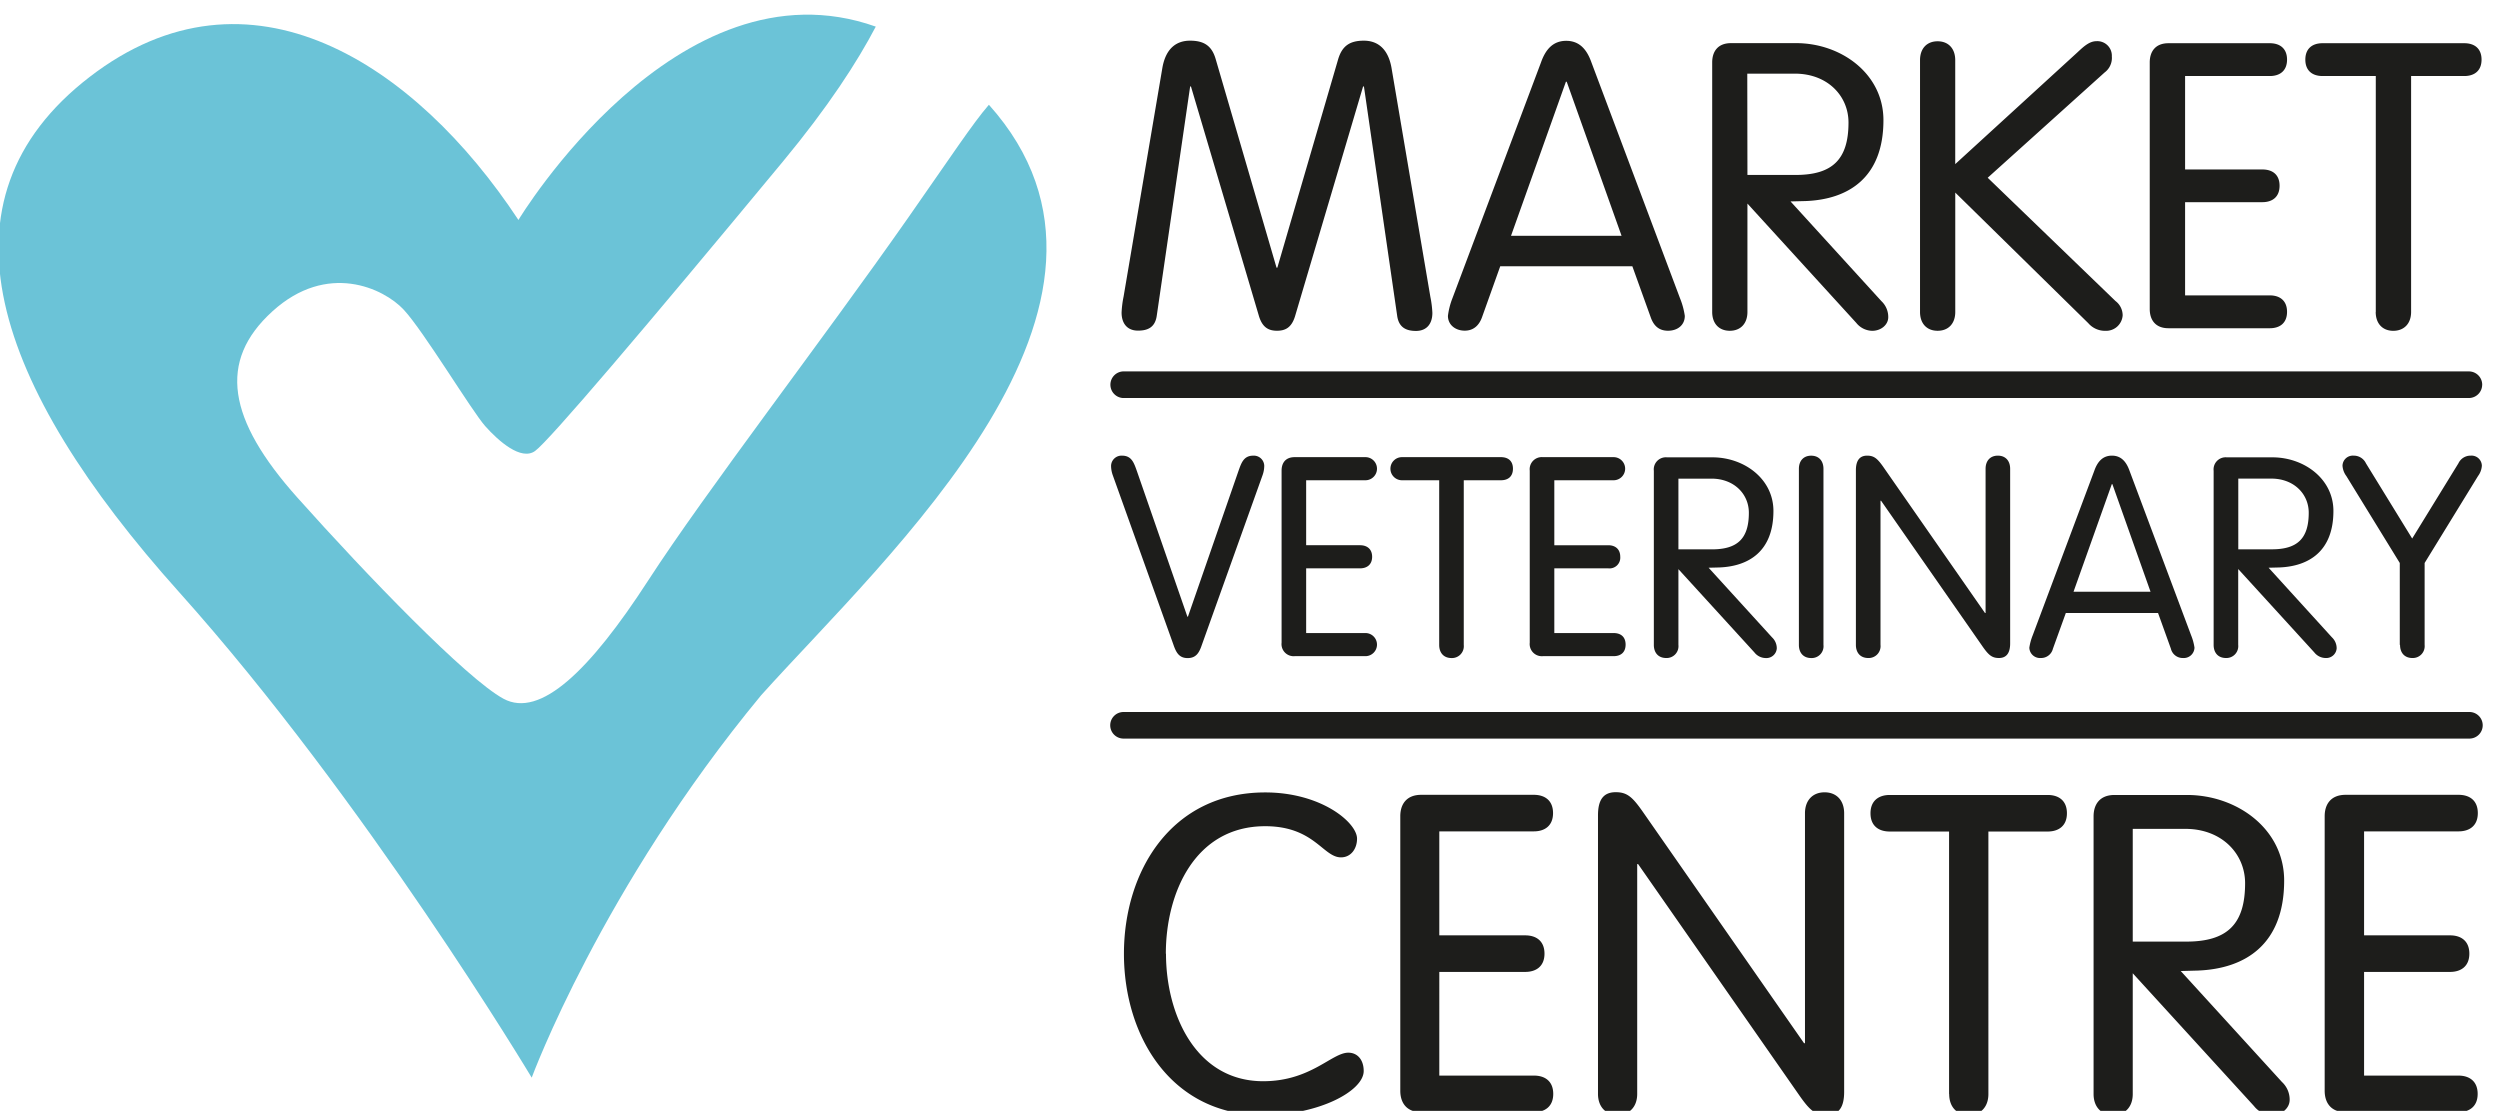
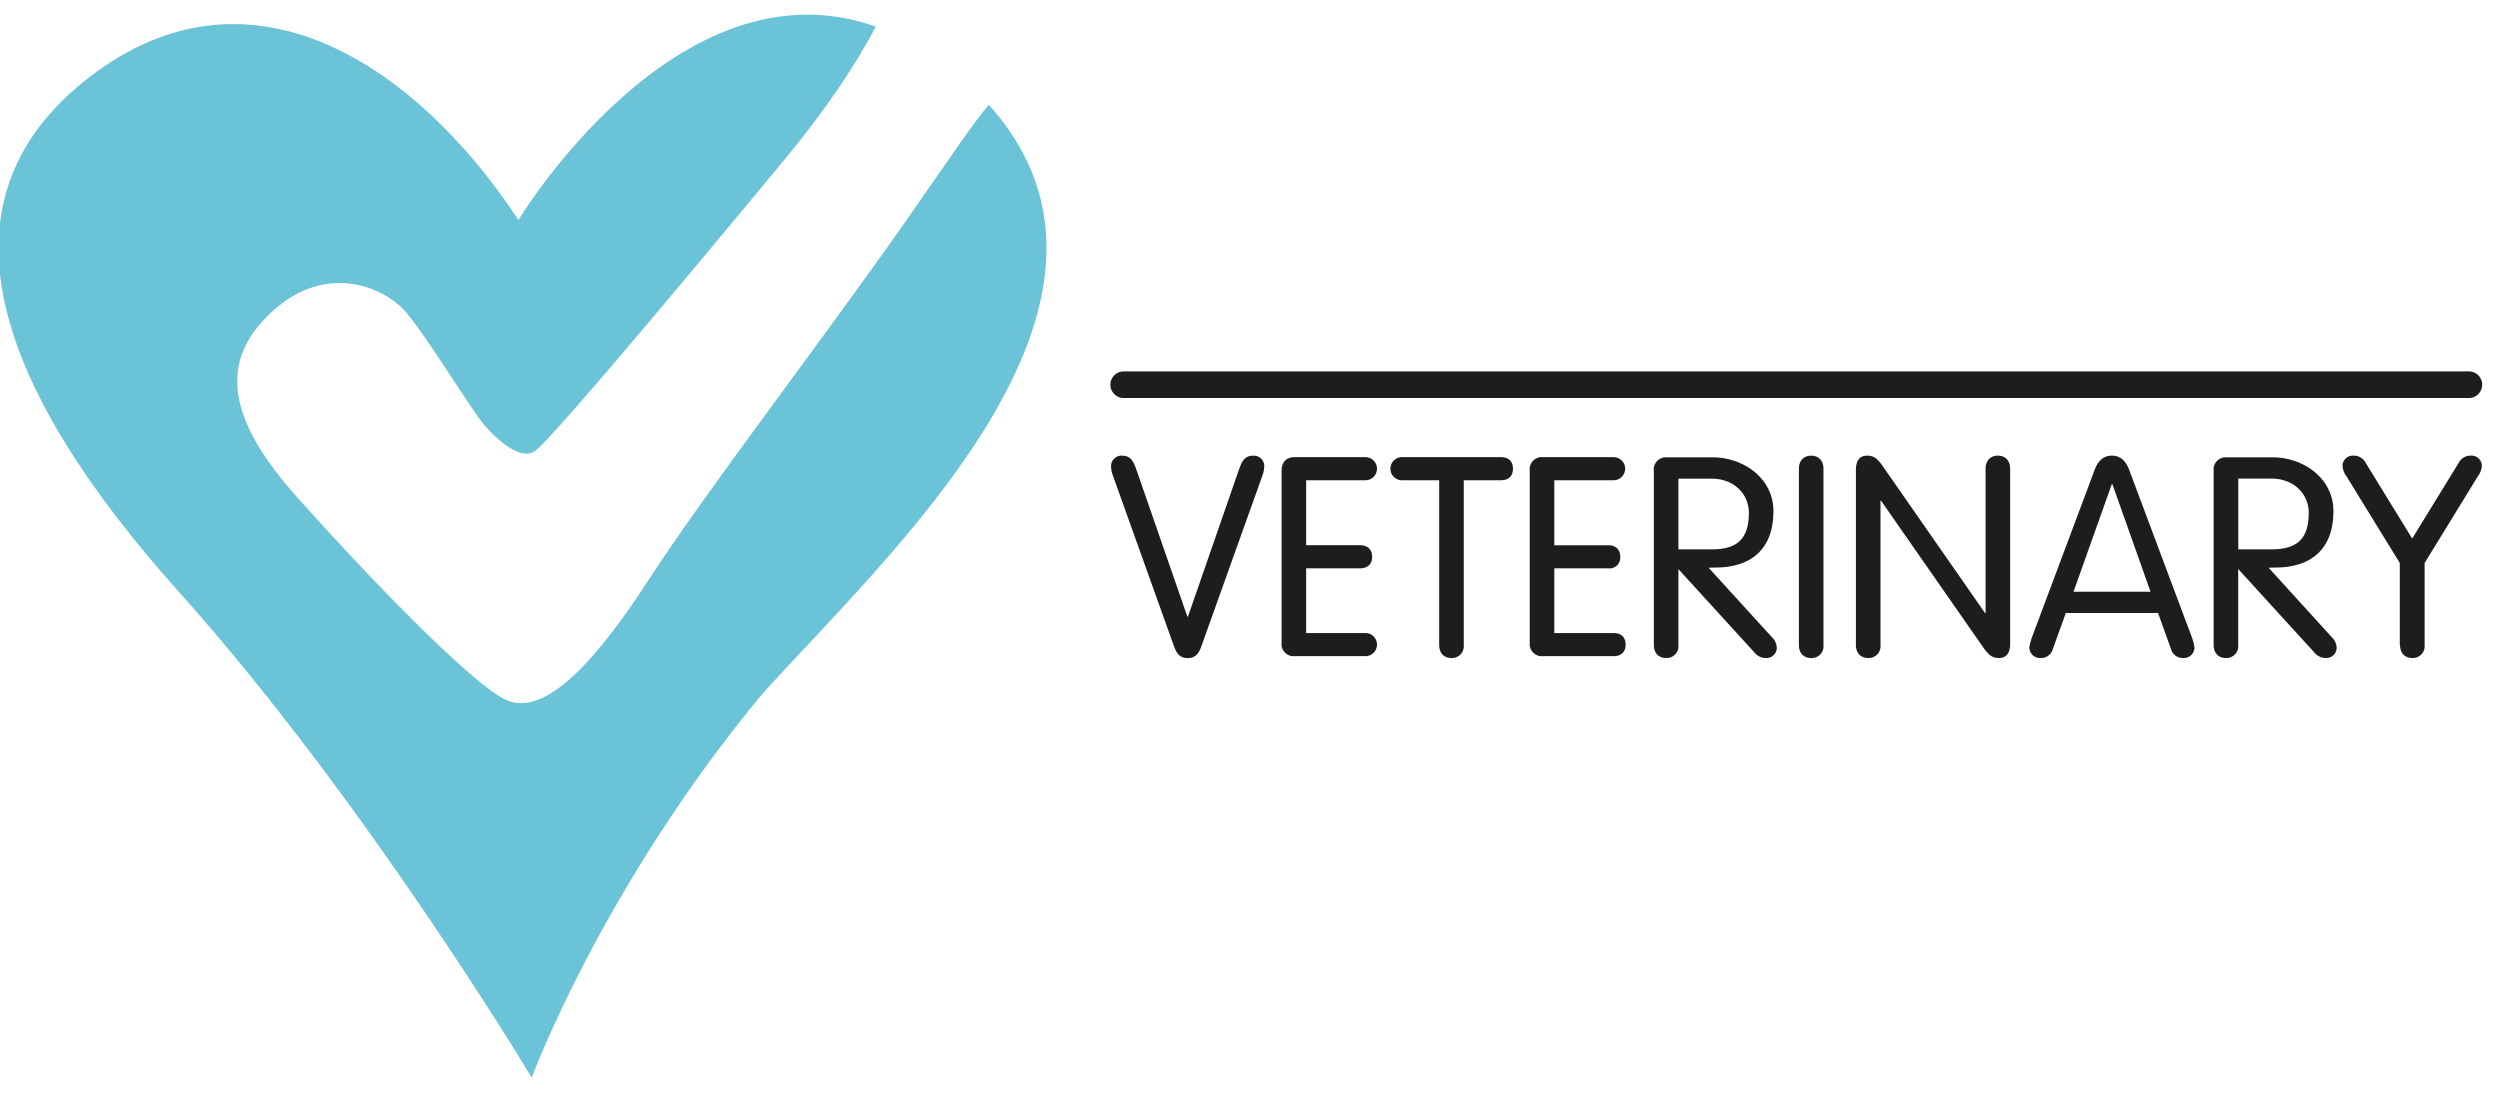
<svg xmlns="http://www.w3.org/2000/svg" id="Layer_1" data-name="Layer 1" viewBox="0 0 649.08 288.42">
  <defs>
    <style>.cls-1{fill:#1d1d1b;}.cls-2{fill:#6bc3d7;}</style>
  </defs>
  <title>Market-vets-logo-desktop</title>
-   <path class="cls-1" d="M616.81,81c0,3,1.77,4.89,4.57,4.89S626,84,626,81V19.74h13.82c2.6,0,4.47-1.35,4.47-4.26s-1.87-4.26-4.47-4.26H603c-2.6,0-4.46,1.35-4.46,4.26s1.86,4.26,4.46,4.26h13.83V81ZM567.32,52.49h20.06c2.6,0,4.47-1.35,4.47-4.26S590,44,587.38,44H567.32V19.74h22c2.6,0,4.47-1.35,4.47-4.26s-1.87-4.26-4.47-4.26h-26.3c-3.43,0-4.88,2.18-4.88,5v64c0,2.81,1.45,5,4.88,5h26.3c2.6,0,4.47-1.35,4.47-4.26s-1.87-4.27-4.47-4.27h-22ZM507.65,50l34.52,33.89a5.73,5.73,0,0,0,4.47,2,4.3,4.3,0,0,0,4.47-4,4.68,4.68,0,0,0-1.87-3.74l-33.17-32,30.36-27.34a4.7,4.7,0,0,0,1.87-4.17,3.77,3.77,0,0,0-3.95-3.95c-1.87,0-3.33,1.36-5,2.92l-31.71,29v-27c0-3-1.77-4.89-4.57-4.89s-4.57,1.88-4.57,4.89V81c0,3,1.76,4.88,4.57,4.88S507.65,84,507.65,81V50Zm-54-30.88H466c8.53,0,13.93,5.82,13.93,12.69,0,9.56-4.15,13.61-13.72,13.61H453.69Zm0,33.69,28.28,31a5.44,5.44,0,0,0,4.16,2.08c2.29,0,4.16-1.56,4.16-3.54a5.64,5.64,0,0,0-1.77-4.16l-23.6-25.89,3.94-.1c11-.42,20.18-6,20.18-21,0-12.06-11-20-22.66-20H449.43c-3.43,0-4.89,2.18-4.89,5V81c0,3,1.77,4.88,4.57,4.88S453.69,84,453.69,81V52.81Zm-32.64,8.41h-28.7l14.25-40h.21Zm-31.5,7.91h34.3l4.79,13.31c.72,2,2,3.43,4.47,3.43s4.36-1.46,4.36-3.85a19.56,19.56,0,0,0-1.24-4.57l-23-61.24c-1.14-3.22-3-5.61-6.55-5.61s-5.41,2.39-6.55,5.61l-23,61.24A19.08,19.08,0,0,0,375.93,82c0,2.39,2,3.85,4.36,3.85s3.75-1.46,4.47-3.43ZM309,22.45h.21l17.67,59.67c.93,3,2.6,3.75,4.67,3.75s3.75-.73,4.68-3.75l17.67-59.67h.22l8.62,59.47c.42,3.22,2.5,4,4.89,4,2.8,0,4.26-1.87,4.26-4.68a26.53,26.53,0,0,0-.52-4.16L361.27,17.56c-.94-5.19-3.85-7-7.17-7-3.64,0-5.62,1.35-6.66,4.78l-15.8,54.16h-.21l-15.8-54.16c-1-3.43-3-4.78-6.66-4.78-3.32,0-6.23,1.77-7.17,7L291.72,77a26.53,26.53,0,0,0-.52,4.16c0,2.81,1.46,4.68,4.26,4.68,2.39,0,4.48-.73,4.89-4Z" />
  <path class="cls-1" d="M623.13,167.43c0,2.11,1.23,3.41,3.19,3.41a3.08,3.08,0,0,0,3.19-3.41V146.17l13.86-22.57a5,5,0,0,0,1-2.68,2.68,2.68,0,0,0-2.91-2.62,3.47,3.47,0,0,0-3.18,2l-12,19.52-12-19.52a3.48,3.48,0,0,0-3.19-2,2.68,2.68,0,0,0-2.9,2.62,5,5,0,0,0,1,2.68l13.87,22.57v21.26Zm-42-43.17h8.57c5.94,0,9.72,4.06,9.72,8.85,0,6.67-2.9,9.51-9.58,9.51h-8.71V124.26Zm0,23.5,19.74,21.63a3.79,3.79,0,0,0,2.9,1.45,2.71,2.71,0,0,0,2.9-2.47,3.89,3.89,0,0,0-1.23-2.9L589,147.4l2.76-.07c7.69-.29,14.07-4.21,14.07-14.66,0-8.41-7.69-13.93-15.82-13.93H578.13a3.14,3.14,0,0,0-3.4,3.48v45.21c0,2.11,1.23,3.41,3.19,3.41a3.08,3.08,0,0,0,3.19-3.41V147.76Zm-22.78,5.88h-20l9.94-27.94h.15Zm-22,5.52h23.95l3.34,9.28a3.14,3.14,0,0,0,3.12,2.4,2.78,2.78,0,0,0,3-2.69,13.53,13.53,0,0,0-.87-3.19l-16-42.74c-.8-2.25-2.11-3.92-4.57-3.92s-3.78,1.67-4.57,3.92l-16,42.74a14.31,14.31,0,0,0-.87,3.19,2.78,2.78,0,0,0,3,2.69,3.15,3.15,0,0,0,3.12-2.4ZM488.24,130h.14L514.5,167.5c1.74,2.54,2.61,3.34,4.5,3.34s2.9-1.24,2.9-3.77V121.72c0-2.11-1.23-3.42-3.19-3.42s-3.19,1.31-3.19,3.42v37.44h-.15l-26.12-37.52c-1.74-2.54-2.61-3.34-4.5-3.34s-2.9,1.24-2.9,3.78v45.35c0,2.11,1.23,3.41,3.19,3.41a3.08,3.08,0,0,0,3.2-3.41Zm-14.81-8.27c0-2.11-1.23-3.42-3.19-3.42s-3.19,1.31-3.19,3.42v45.71c0,2.11,1.23,3.41,3.19,3.41a3.07,3.07,0,0,0,3.19-3.41Zm-37.66,2.54h8.57c5.94,0,9.72,4.06,9.72,8.85,0,6.67-2.9,9.51-9.58,9.51h-8.71V124.26Zm0,23.5,19.74,21.63a3.77,3.77,0,0,0,2.9,1.45,2.71,2.71,0,0,0,2.9-2.47,3.89,3.89,0,0,0-1.23-2.9L443.61,147.4l2.76-.07c7.69-.29,14.07-4.21,14.07-14.66,0-8.41-7.68-13.93-15.82-13.93H432.8a3.14,3.14,0,0,0-3.41,3.48v45.21c0,2.11,1.23,3.41,3.19,3.41a3.07,3.07,0,0,0,3.19-3.41V147.76Zm-32.22-.21h14a2.79,2.79,0,0,0,3.12-3c0-2-1.3-3-3.12-3h-14V124.69h15.39a3,3,0,1,0,0-6H400.58a3.15,3.15,0,0,0-3.41,3.49v44.7a3.15,3.15,0,0,0,3.41,3.48h18.36c1.82,0,3.12-.94,3.12-3s-1.3-3-3.12-3H403.55Zm-29.89,19.88c0,2.11,1.23,3.41,3.19,3.41a3.08,3.08,0,0,0,3.19-3.41V124.69h9.65c1.82,0,3.12-.94,3.12-3s-1.3-3-3.12-3H364a3,3,0,1,0,0,6h9.66Zm-34.54-19.88h14c1.82,0,3.13-1,3.13-3s-1.31-3-3.13-3h-14V124.69h15.39a3,3,0,1,0,0-6H336.15c-2.4,0-3.41,1.52-3.41,3.49v44.7a3.14,3.14,0,0,0,3.41,3.48h18.36a3,3,0,1,0,0-6H339.12ZM308.43,160.1h-.15l-13.06-37.66c-.8-2.25-1.38-4.14-3.92-4.14a2.71,2.71,0,0,0-2.83,2.62,7.34,7.34,0,0,0,.44,2.46l15.75,44c.72,2.1,1.52,3.48,3.7,3.48s3-1.38,3.7-3.48l15.74-44a7.34,7.34,0,0,0,.44-2.46,2.71,2.71,0,0,0-2.83-2.62c-2.54,0-3.12,1.89-3.92,4.14Z" />
-   <path class="cls-1" d="M613.79,252.34h22.33c2.89,0,5-1.51,5-4.74s-2.08-4.75-5-4.75H613.79v-27h24.53c2.89,0,5-1.5,5-4.74s-2.08-4.75-5-4.75H609c-3.82,0-5.44,2.43-5.44,5.56v71.27c0,3.13,1.62,5.56,5.44,5.56h29.28c2.89,0,5-1.51,5-4.74s-2.08-4.75-5-4.75H613.79v-27ZM553.73,215.2h13.66c9.48,0,15.51,6.48,15.51,14.11,0,10.65-4.63,15.16-15.28,15.16H553.73Zm0,37.49,31.48,34.48a6,6,0,0,0,4.63,2.32c2.55,0,4.63-1.74,4.63-3.94a6.26,6.26,0,0,0-2-4.63l-26.28-28.81,4.4-.12c12.27-.46,22.45-6.71,22.45-23.37,0-13.42-12.27-22.22-25.23-22.22H549c-3.82,0-5.44,2.43-5.44,5.56v72.09c0,3.35,2,5.44,5.08,5.44s5.09-2.09,5.09-5.44V252.69Zm-47.66,31.36c0,3.35,2,5.44,5.09,5.44s5.09-2.09,5.09-5.44V215.89h15.39c2.89,0,5-1.5,5-4.74s-2.08-4.75-5-4.75h-41c-2.89,0-5,1.51-5,4.75s2.08,4.74,5,4.74h15.4v68.16Zm-81-59.71h.23L467,284.16c2.78,4,4.17,5.33,7.18,5.33,3.24,0,4.62-2,4.62-6V211.15c0-3.36-2-5.44-5.08-5.44s-5.09,2.08-5.09,5.44v59.7h-.24L426.69,211c-2.78-4-4.17-5.32-7.18-5.32-3.23,0-4.62,2-4.62,6v72.33c0,3.35,2,5.44,5.09,5.44s5.09-2.09,5.09-5.44Zm-51.38,28H396c2.9,0,5-1.51,5-4.74s-2.08-4.75-5-4.75H373.69v-27h24.53c2.9,0,5-1.5,5-4.74s-2.08-4.75-5-4.75H369c-3.82,0-5.44,2.43-5.44,5.56v71.27c0,3.13,1.62,5.56,5.44,5.56h29.27c2.9,0,5-1.51,5-4.74s-2.08-4.75-5-4.75H373.69Zm-71-4.74c0-15.74,7.52-33.09,25.8-33.09,12.73,0,15,8.09,19.67,8.09,2.55,0,4.17-2.19,4.17-4.86,0-4.16-9.26-12-23.84-12-24.41,0-36.68,20.48-36.68,41.89s12.27,41.89,36.11,41.89c14.46,0,26.14-6.26,26.14-11.46,0-2.89-1.61-4.75-4-4.75-4.29,0-9.72,7.41-22.1,7.41-17.48,0-25.23-17.35-25.23-33.09" />
  <path class="cls-1" d="M644.46,99.89A3.46,3.46,0,0,0,641,96.43H291.57a3.46,3.46,0,0,0,0,6.91H641a3.46,3.46,0,0,0,3.45-3.45" />
-   <path class="cls-1" d="M644.59,188.31a3.45,3.45,0,0,0-3.45-3.45H291.7a3.45,3.45,0,0,0,0,6.9H641.14a3.45,3.45,0,0,0,3.45-3.45" />
  <path class="cls-2" d="M227.38,6.91c-51.54-18.29-92.78,50.2-92.78,50.2C107.84,16.53,64.68-11.95,23.24,20s-25,79.9,23.31,133.79,91.5,126,91.5,126,18.13-49.2,59.56-99.27C230.16,144.28,303,78.83,256.75,27.2,252.59,32,247,40.49,235.69,56.67c-22.36,31.94-52.32,70.78-67.43,94.09s-28,35.83-37.55,30.65S95.32,149.47,77.2,129.18,56.48,93.79,70.72,80.84s28.92-6,34.1-.43,17.69,26.33,21.15,30.22,9.32,9.06,12.94,6.47S167.4,85.24,203.22,42c11.86-14.31,19.35-25.91,24.16-35.09" />
</svg>